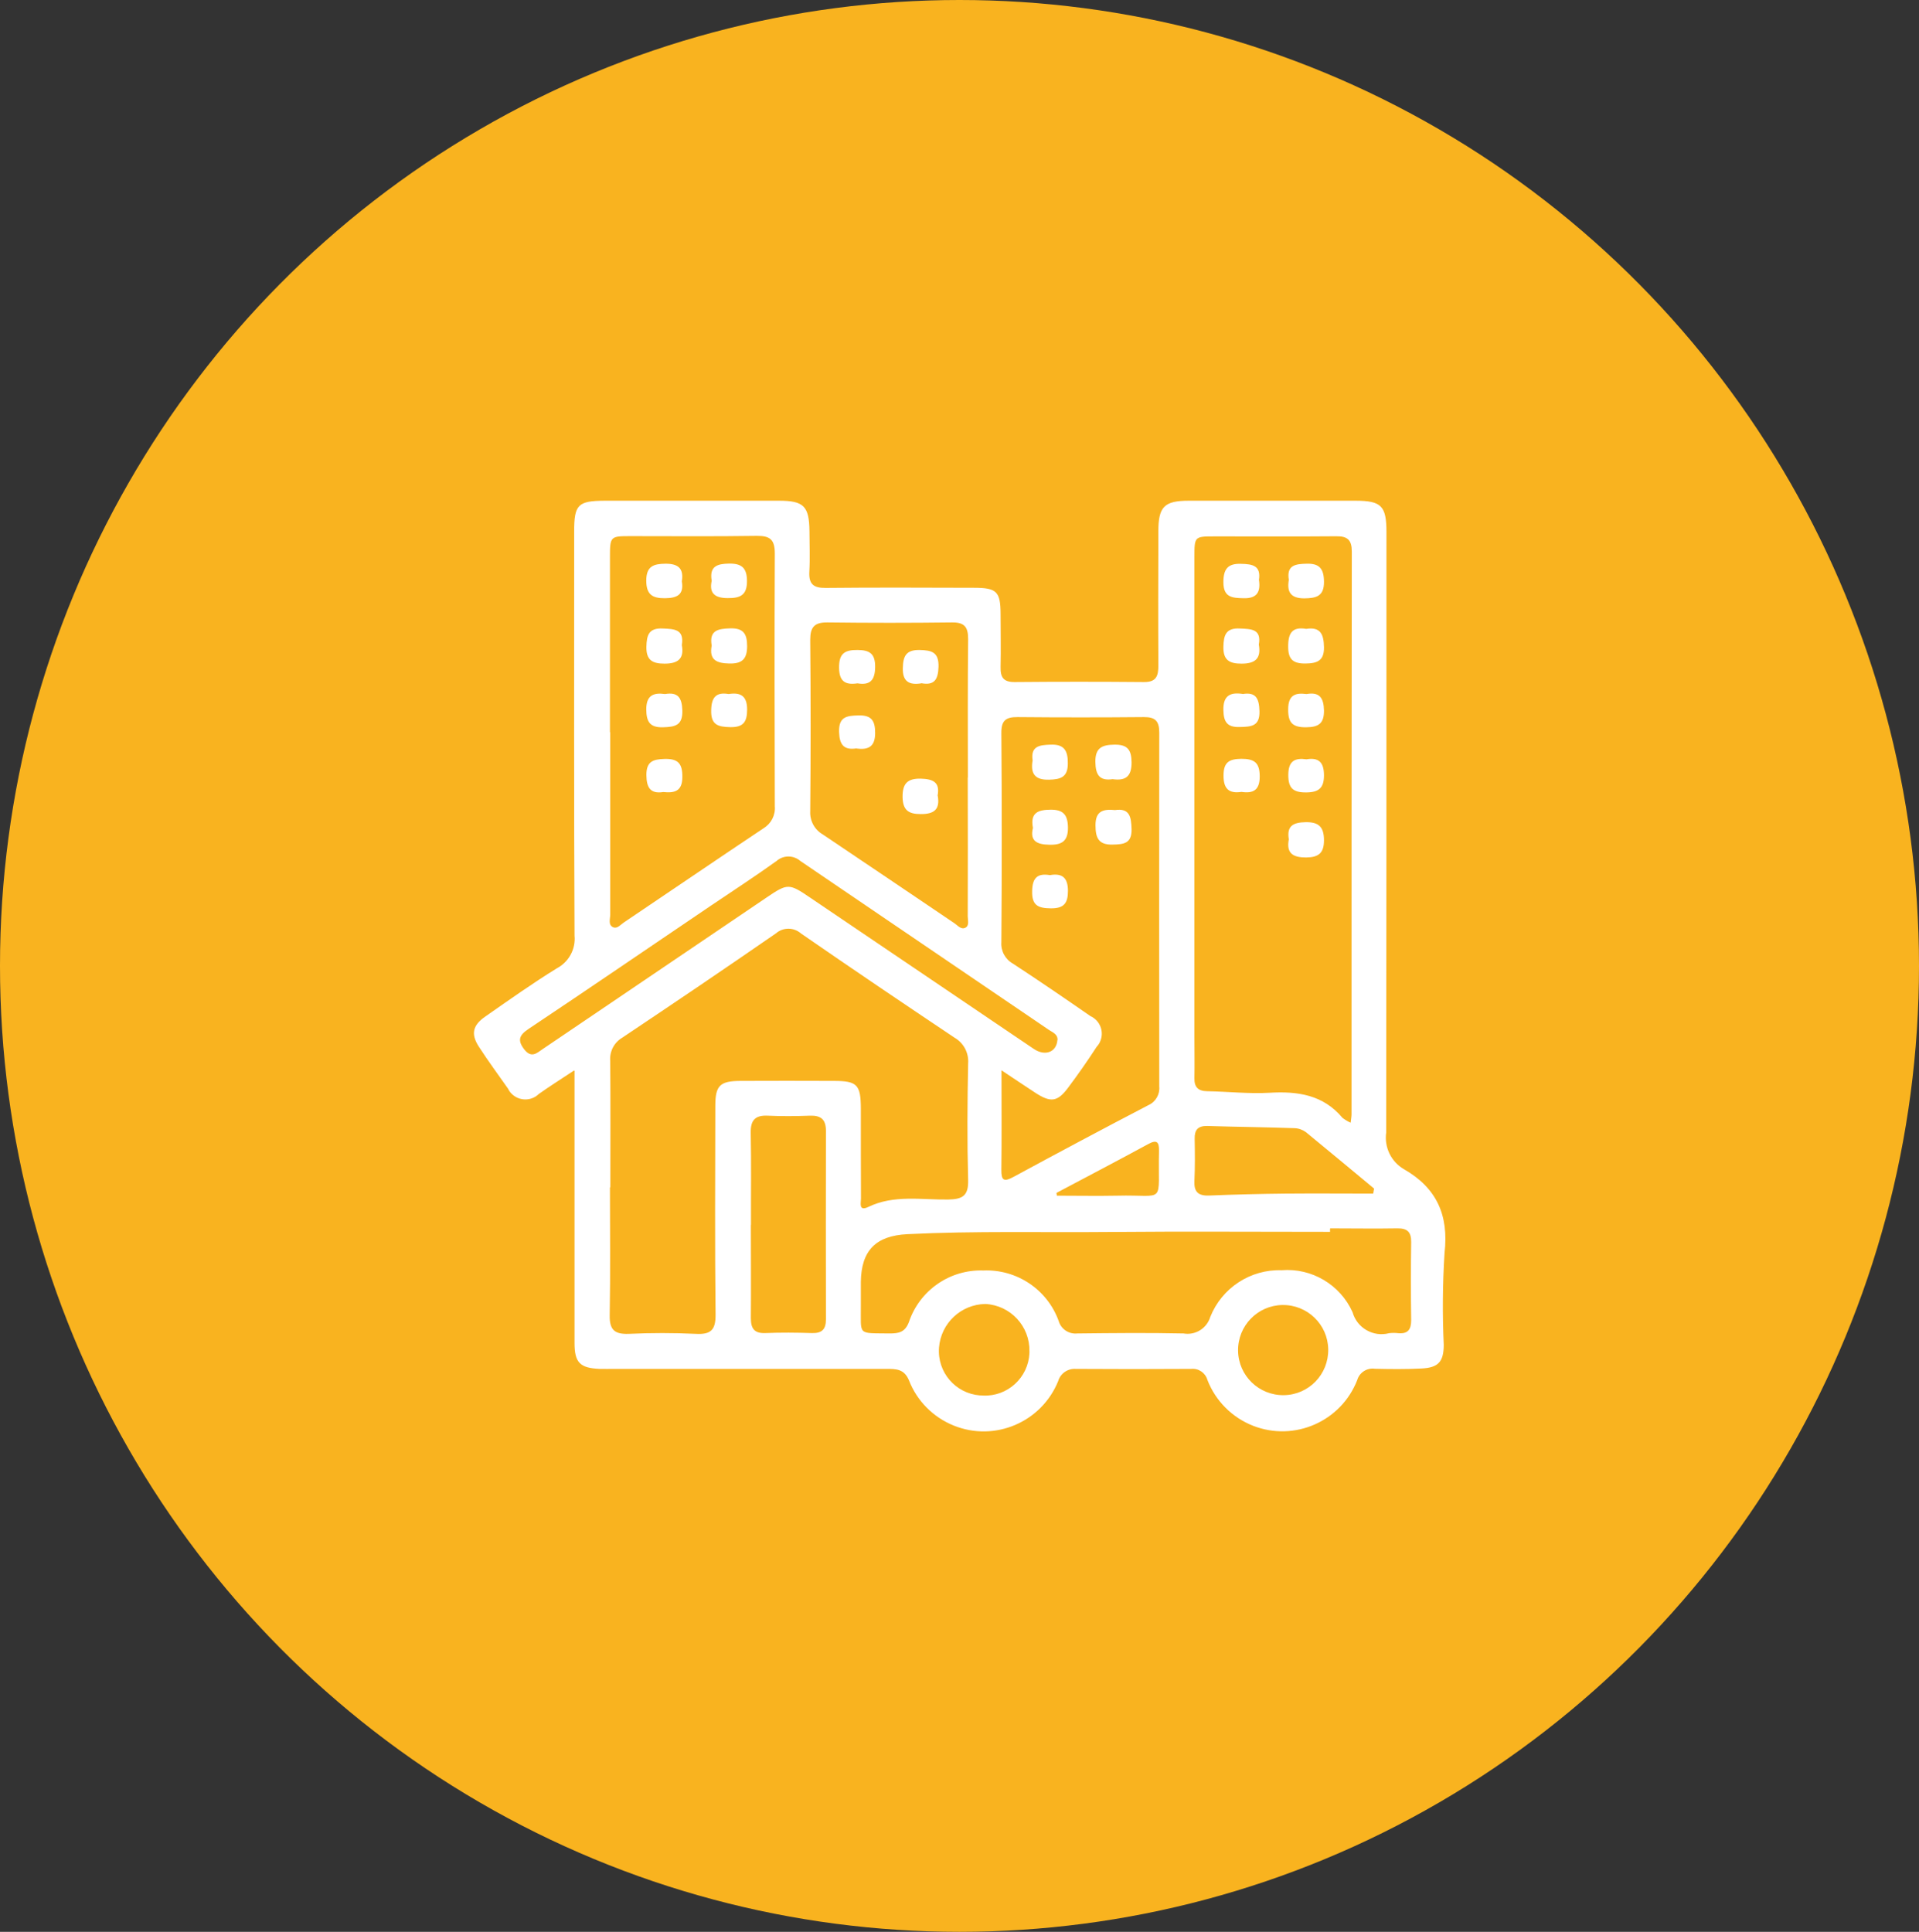
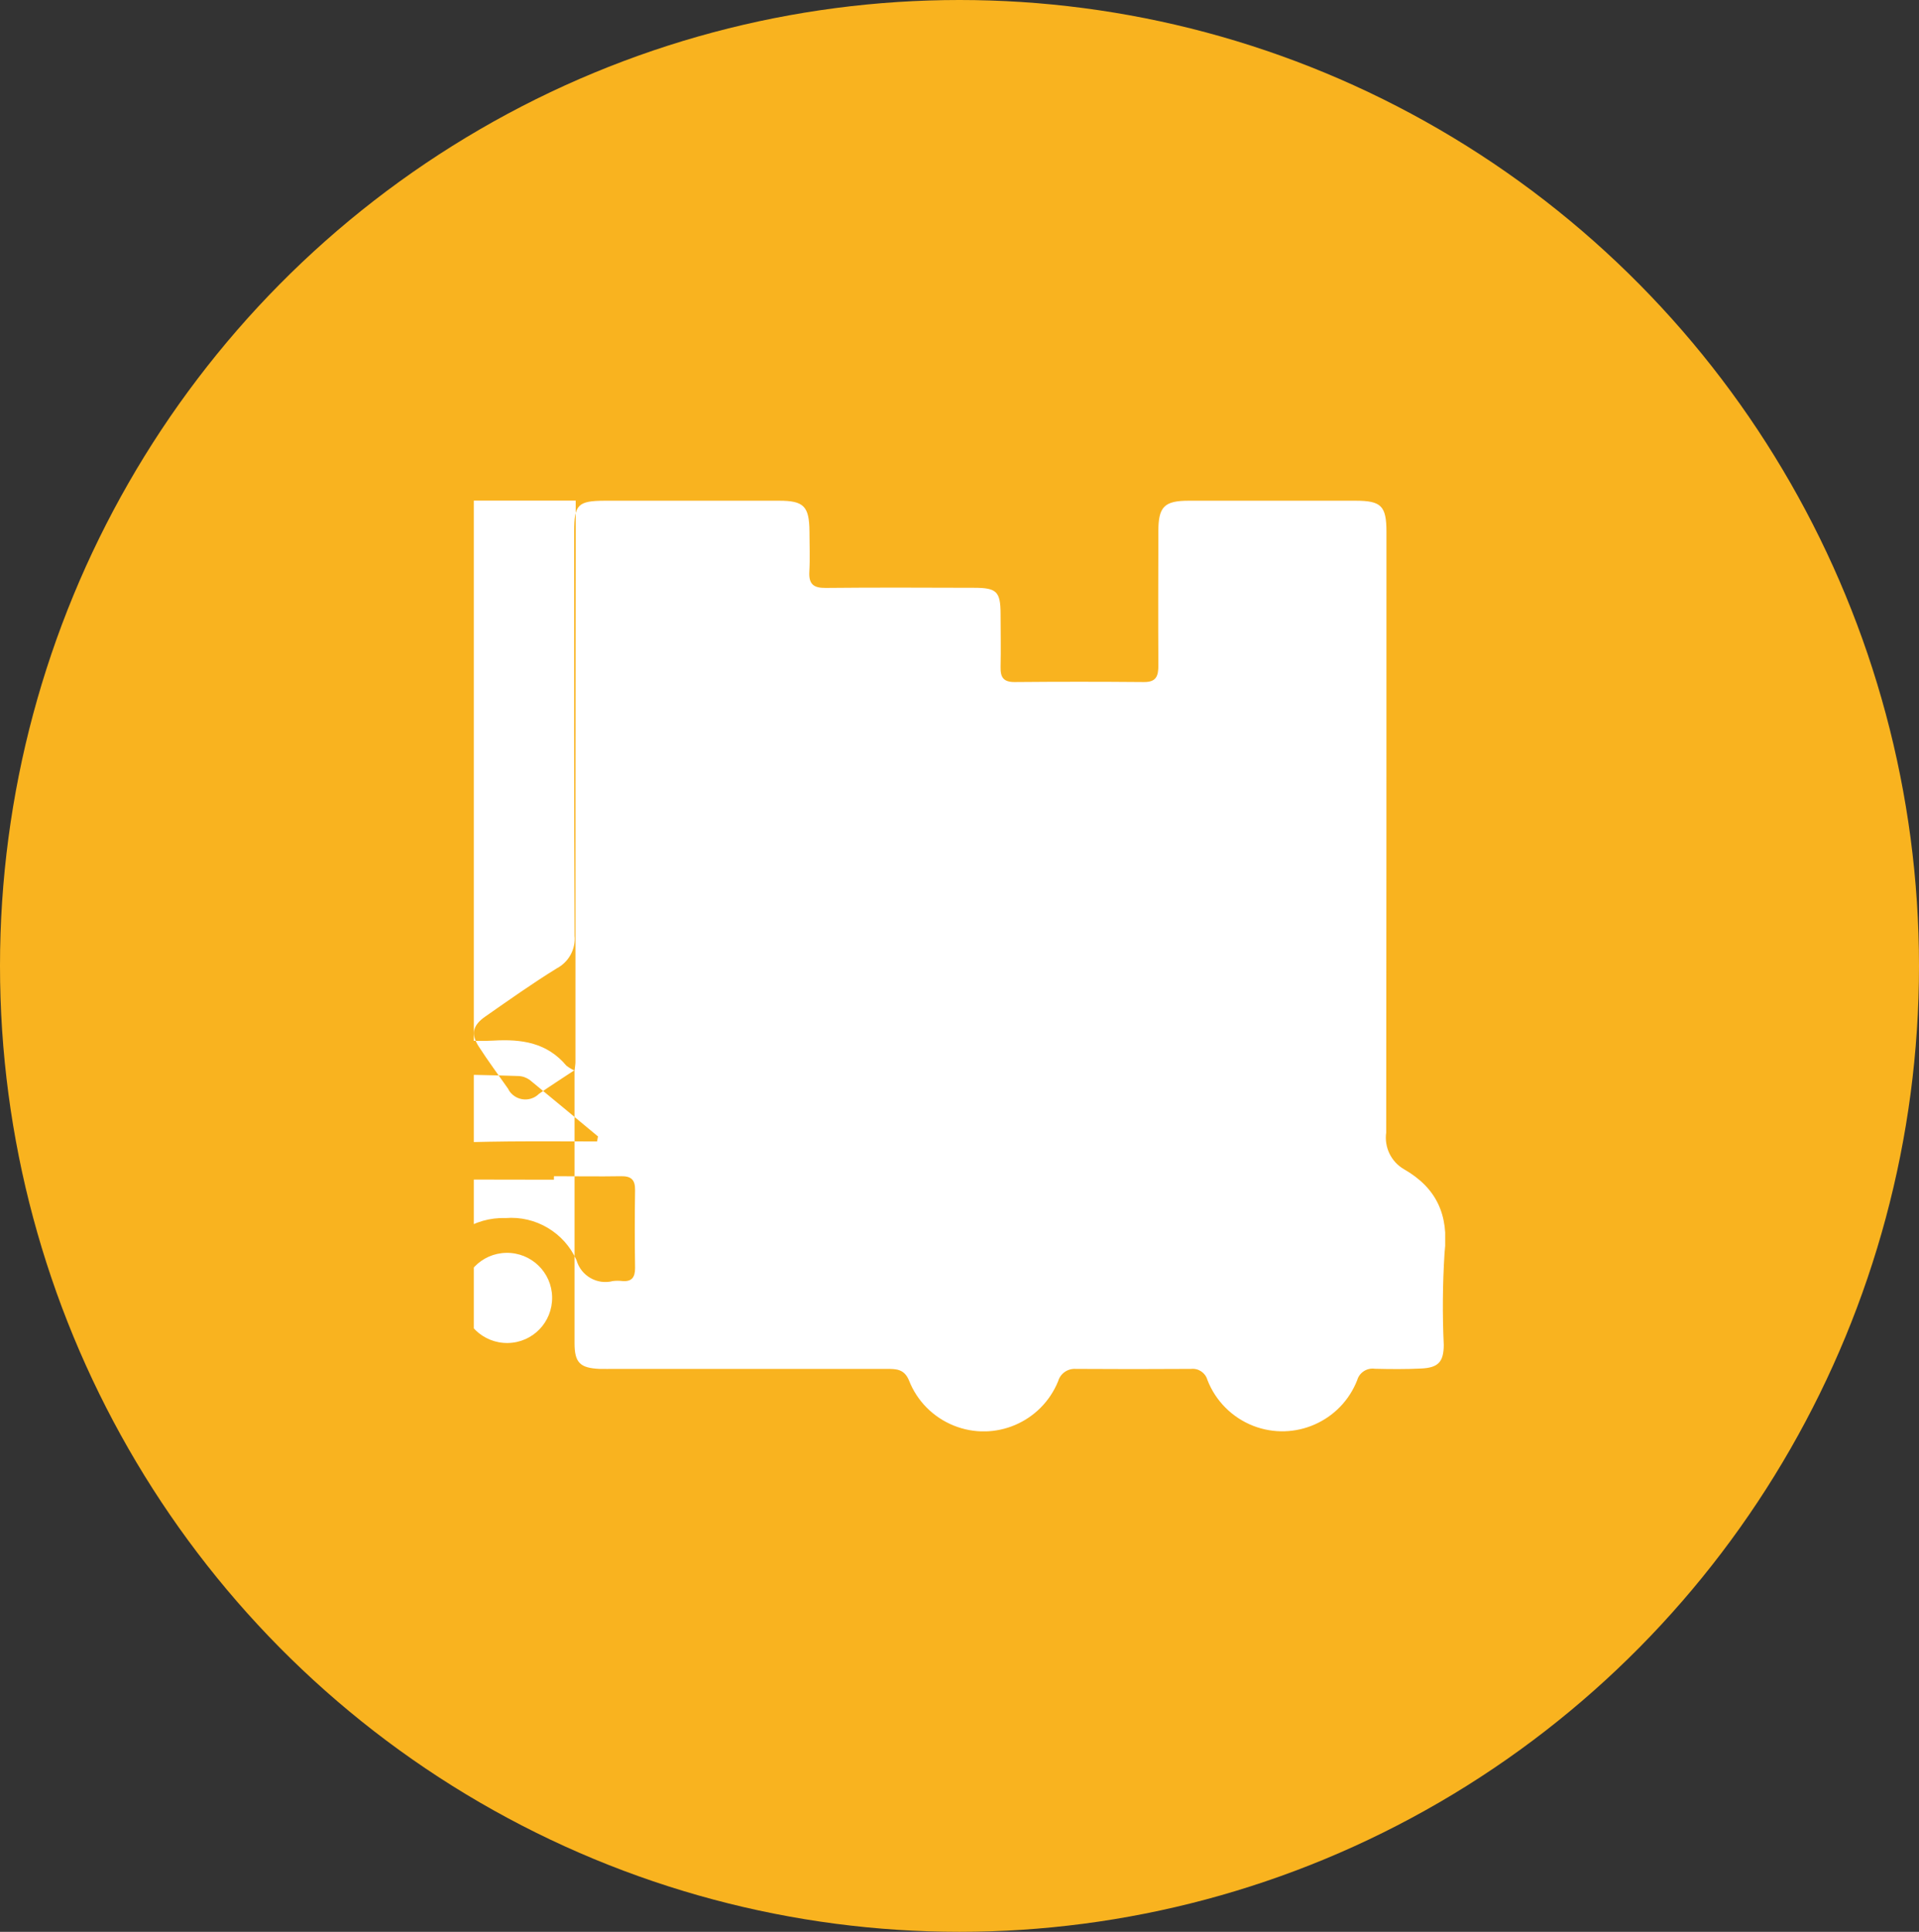
<svg xmlns="http://www.w3.org/2000/svg" id="Capa_2" viewBox="0 0 149 150">
  <rect x="0" y="0" width="149" height="150" fill="#333333" stroke="none" />
  <defs>
    <style>.cls-1{fill:#fff;}.cls-2{fill:#f9b31f;}.cls-3{clip-path:url(#clippath);}.cls-4{fill:none;}</style>
    <clipPath id="clippath">
      <rect class="cls-4" x="36.79" y="38.87" width="75.42" height="72.27" />
    </clipPath>
  </defs>
  <g id="Capa_1-2">
    <ellipse id="Elipse_143" class="cls-2" cx="74.5" cy="75" rx="74.5" ry="75" />
    <g id="Grupo_258">
      <g class="cls-3">
        <g id="Grupo_257">
-           <path id="Trazado_316" class="cls-1" d="m44.57,83.12c-1.07.71-1.91,1.24-2.73,1.82-.59.58-1.54.57-2.12-.02-.11-.11-.2-.23-.26-.37-.76-1.09-1.56-2.16-2.28-3.28-.64-.99-.48-1.67.53-2.36,1.82-1.27,3.64-2.56,5.52-3.72.93-.49,1.48-1.49,1.38-2.54-.05-10.46-.03-20.92-.03-31.37,0-2.1.29-2.39,2.36-2.4,4.52,0,9.04,0,13.56,0,1.91,0,2.33.43,2.35,2.37,0,1.05.05,2.1-.01,3.15-.05.96.33,1.26,1.27,1.25,3.84-.04,7.67-.02,11.51-.01,1.77,0,2.06.29,2.07,2.02,0,1.37.03,2.75,0,4.12-.02.8.21,1.18,1.08,1.18,3.35-.03,6.7-.03,10.05,0,.97.01,1.12-.48,1.12-1.29-.02-3.47-.01-6.94,0-10.42,0-1.9.46-2.37,2.35-2.37,4.32,0,8.64,0,12.96,0,2,0,2.4.4,2.4,2.43,0,15.54,0,31.09-.02,46.63-.16,1.14.38,2.26,1.37,2.84,2.54,1.45,3.5,3.56,3.16,6.52-.15,2.38-.17,4.76-.06,7.14-.01,1.3-.42,1.75-1.72,1.82-1.21.06-2.42.05-3.63.02-.61-.09-1.2.29-1.37.88-1.25,3.21-4.87,4.8-8.08,3.55-1.63-.64-2.92-1.93-3.55-3.56-.16-.56-.69-.92-1.27-.86-2.99.02-5.97.02-8.96,0-.62-.04-1.19.36-1.36.95-1.29,3.19-4.92,4.74-8.11,3.45-1.59-.64-2.85-1.91-3.47-3.5-.37-.9-1-.9-1.75-.9-7.03,0-14.05,0-21.08,0-.4,0-.81.01-1.21,0-1.51-.07-1.93-.49-1.93-2,0-6.5,0-13,0-19.5v-1.65m60.26,4.05c.04-.35.07-.51.07-.67,0-14.56,0-29.13.02-43.69,0-.9-.33-1.2-1.2-1.19-3.15.03-6.29,0-9.44.01-1.58,0-1.58,0-1.58,1.63v37.27c0,1.05.02,2.1,0,3.15-.02.72.29,1.02,1,1.03,1.61.03,3.23.21,4.83.12,2.2-.13,4.17.16,5.67,1.95.2.15.41.28.64.38m-57.52,5.02c0,3.31.04,6.62-.02,9.93-.02,1.13.38,1.48,1.48,1.44,1.73-.08,3.47-.08,5.21,0,1.14.06,1.54-.28,1.53-1.48-.06-5.41-.03-10.82-.02-16.23,0-1.57.36-1.92,1.93-1.93,2.42-.01,4.84-.01,7.27,0,1.81,0,2.09.29,2.1,2.12,0,2.34,0,4.68.01,7.02,0,.32-.2,1.01.56.65,2-.97,4.13-.55,6.21-.58,1.12-.02,1.58-.29,1.55-1.5-.08-3.03-.06-6.06,0-9.08.06-.81-.35-1.58-1.06-1.99-3.99-2.67-7.97-5.36-11.92-8.09-.56-.49-1.39-.49-1.95,0-3.95,2.73-7.93,5.42-11.92,8.09-.63.37-1,1.07-.94,1.8.03,3.27.01,6.54.01,9.81m30.37-9.09c0,2.81.02,5.27-.01,7.73-.01.85.2.97.95.56,3.47-1.88,6.96-3.74,10.47-5.57.56-.25.9-.84.84-1.45-.01-9.16-.01-18.32,0-27.48,0-.89-.31-1.21-1.2-1.2-3.27.03-6.53.03-9.8,0-.94-.01-1.27.29-1.26,1.25.04,5.41.04,10.81,0,16.22-.05.69.3,1.34.91,1.68,2.03,1.33,4.02,2.69,6.01,4.07.75.34,1.09,1.23.74,1.99-.06.14-.15.27-.26.39-.7,1.08-1.44,2.14-2.22,3.18-.83,1.11-1.35,1.17-2.56.38-.8-.52-1.59-1.06-2.62-1.74m-30.37-26.25c0,4.72,0,9.44,0,14.17,0,.34-.18.8.23.98.32.14.58-.21.84-.38,3.61-2.43,7.21-4.89,10.84-7.31.59-.36.93-1.02.87-1.71-.02-6.54-.03-13.08,0-19.61,0-1.08-.35-1.39-1.4-1.38-3.27.05-6.54.02-9.81.02-1.57,0-1.59.02-1.59,1.66,0,4.52,0,9.04,0,13.56m55.91,38.56v.24c-5.69,0-11.38-.04-17.07.01-5.25.05-10.5-.09-15.74.17-2.44.12-3.59,1.25-3.62,3.71,0,.61,0,1.21,0,1.82.02,2.38-.31,2.14,2.24,2.18.7,0,1.19-.09,1.49-.88.83-2.47,3.18-4.1,5.78-4.01,2.6-.11,4.97,1.48,5.85,3.92.18.63.79,1.04,1.45.97,2.74-.03,5.49-.06,8.24,0,.92.16,1.81-.39,2.08-1.28.9-2.26,3.12-3.71,5.54-3.63,2.34-.19,4.55,1.12,5.51,3.26.34,1.22,1.6,1.95,2.83,1.63.24-.03.48-.03.73,0,.74.06.99-.29.99-1.01-.03-2.02-.03-4.04,0-6.06.01-.79-.3-1.08-1.07-1.07-1.74.03-3.47,0-5.21,0m-28.14-35c0-3.59-.02-7.18.02-10.77,0-.94-.3-1.29-1.25-1.28-3.23.04-6.45.04-9.68,0-1.01-.01-1.33.37-1.33,1.35.04,4.44.04,8.87,0,13.31-.04.73.33,1.43.97,1.8,3.42,2.29,6.82,4.6,10.23,6.9.25.17.51.51.84.35s.19-.58.19-.89c.01-3.59.01-7.18,0-10.77m-16.84,34.72c0,2.42.02,4.84,0,7.25,0,.8.26,1.19,1.12,1.16,1.21-.05,2.42-.04,3.63,0,.78.02,1.08-.3,1.08-1.07-.01-4.88-.01-9.75,0-14.63,0-.9-.4-1.21-1.25-1.18-1.09.04-2.18.05-3.26,0-1.01-.05-1.35.37-1.33,1.35.05,2.38.01,4.76.02,7.13m23.8-14.34c.03-.46-.36-.6-.65-.79-6.44-4.38-12.88-8.75-19.32-13.13-.53-.46-1.32-.46-1.84,0-1.67,1.2-3.4,2.32-5.1,3.47-4.71,3.19-9.41,6.4-14.14,9.56-.72.48-.93.87-.34,1.62.56.7.98.25,1.43-.05,5.78-3.91,11.56-7.82,17.34-11.74,1.67-1.13,1.76-1.14,3.43,0,5.78,3.91,11.56,7.82,17.34,11.73.88.6,1.77.26,1.84-.68m24.52,11.92l.07-.39c-1.76-1.46-3.52-2.93-5.29-4.38-.26-.19-.57-.3-.89-.31-2.25-.08-4.51-.1-6.76-.17-.74-.02-1.01.3-.99,1.01.02,1.09.03,2.18-.02,3.26-.04.83.28,1.16,1.13,1.13,1.97-.08,3.94-.13,5.92-.15,2.28-.02,4.56,0,6.84,0m-30.3,15.68c1.9.09,3.51-1.39,3.6-3.29,0-.05,0-.09,0-.14.04-1.95-1.47-3.58-3.42-3.68-1.89.03-3.45,1.49-3.6,3.38-.15,1.91,1.27,3.57,3.18,3.72.08,0,.16,0,.24.01m19.8-3.47c.03,1.93,1.62,3.47,3.56,3.44s3.47-1.62,3.44-3.56h0c-.03-1.93-1.62-3.47-3.56-3.44-1.93.03-3.47,1.62-3.44,3.56m-14.1-12.26l.03.21c1.56,0,3.13.03,4.69,0,3.85-.1,3.14.79,3.24-3.48.01-.67-.15-.9-.83-.53-2.37,1.29-4.76,2.54-7.14,3.8" />
+           <path id="Trazado_316" class="cls-1" d="m44.57,83.12c-1.07.71-1.91,1.24-2.73,1.82-.59.58-1.54.57-2.12-.02-.11-.11-.2-.23-.26-.37-.76-1.09-1.56-2.16-2.28-3.28-.64-.99-.48-1.67.53-2.36,1.82-1.27,3.64-2.56,5.52-3.72.93-.49,1.48-1.49,1.38-2.54-.05-10.46-.03-20.92-.03-31.37,0-2.1.29-2.39,2.36-2.4,4.52,0,9.04,0,13.56,0,1.91,0,2.33.43,2.35,2.37,0,1.05.05,2.1-.01,3.15-.05.96.33,1.26,1.27,1.25,3.84-.04,7.67-.02,11.51-.01,1.77,0,2.06.29,2.07,2.02,0,1.37.03,2.75,0,4.12-.02.8.21,1.18,1.08,1.18,3.35-.03,6.7-.03,10.05,0,.97.01,1.12-.48,1.12-1.29-.02-3.47-.01-6.94,0-10.42,0-1.9.46-2.37,2.35-2.37,4.32,0,8.64,0,12.96,0,2,0,2.4.4,2.4,2.43,0,15.54,0,31.09-.02,46.63-.16,1.14.38,2.26,1.37,2.84,2.54,1.45,3.5,3.56,3.16,6.52-.15,2.38-.17,4.76-.06,7.14-.01,1.3-.42,1.75-1.72,1.82-1.21.06-2.42.05-3.63.02-.61-.09-1.2.29-1.37.88-1.25,3.21-4.87,4.8-8.08,3.55-1.63-.64-2.92-1.93-3.55-3.56-.16-.56-.69-.92-1.27-.86-2.99.02-5.97.02-8.96,0-.62-.04-1.19.36-1.36.95-1.29,3.19-4.92,4.74-8.11,3.45-1.59-.64-2.85-1.91-3.47-3.5-.37-.9-1-.9-1.75-.9-7.03,0-14.05,0-21.08,0-.4,0-.81.01-1.21,0-1.51-.07-1.93-.49-1.93-2,0-6.5,0-13,0-19.5v-1.65c.04-.35.07-.51.07-.67,0-14.56,0-29.13.02-43.69,0-.9-.33-1.2-1.2-1.19-3.15.03-6.29,0-9.44.01-1.58,0-1.58,0-1.58,1.63v37.27c0,1.05.02,2.1,0,3.15-.02.72.29,1.02,1,1.03,1.61.03,3.23.21,4.83.12,2.2-.13,4.17.16,5.67,1.95.2.15.41.28.64.38m-57.52,5.02c0,3.31.04,6.62-.02,9.93-.02,1.13.38,1.48,1.48,1.44,1.73-.08,3.47-.08,5.21,0,1.14.06,1.54-.28,1.53-1.48-.06-5.41-.03-10.82-.02-16.23,0-1.57.36-1.92,1.93-1.93,2.42-.01,4.84-.01,7.27,0,1.81,0,2.09.29,2.1,2.12,0,2.34,0,4.68.01,7.02,0,.32-.2,1.01.56.65,2-.97,4.13-.55,6.21-.58,1.12-.02,1.58-.29,1.55-1.5-.08-3.03-.06-6.06,0-9.08.06-.81-.35-1.58-1.06-1.99-3.99-2.67-7.97-5.36-11.92-8.09-.56-.49-1.39-.49-1.95,0-3.95,2.73-7.93,5.42-11.92,8.09-.63.37-1,1.07-.94,1.8.03,3.27.01,6.54.01,9.81m30.37-9.09c0,2.81.02,5.27-.01,7.73-.01.85.2.97.95.56,3.47-1.88,6.96-3.74,10.47-5.57.56-.25.9-.84.84-1.45-.01-9.16-.01-18.32,0-27.48,0-.89-.31-1.21-1.2-1.2-3.27.03-6.53.03-9.8,0-.94-.01-1.27.29-1.26,1.25.04,5.41.04,10.81,0,16.22-.05.69.3,1.34.91,1.68,2.03,1.33,4.02,2.69,6.01,4.07.75.34,1.09,1.23.74,1.99-.06.14-.15.27-.26.39-.7,1.08-1.44,2.14-2.22,3.18-.83,1.11-1.35,1.17-2.56.38-.8-.52-1.59-1.06-2.62-1.74m-30.37-26.25c0,4.72,0,9.44,0,14.17,0,.34-.18.8.23.98.32.14.58-.21.84-.38,3.61-2.43,7.21-4.89,10.84-7.31.59-.36.93-1.02.87-1.71-.02-6.54-.03-13.08,0-19.61,0-1.08-.35-1.39-1.4-1.38-3.27.05-6.54.02-9.81.02-1.57,0-1.59.02-1.59,1.66,0,4.52,0,9.04,0,13.56m55.91,38.56v.24c-5.69,0-11.38-.04-17.07.01-5.25.05-10.5-.09-15.74.17-2.44.12-3.59,1.25-3.62,3.71,0,.61,0,1.21,0,1.82.02,2.38-.31,2.14,2.24,2.18.7,0,1.19-.09,1.49-.88.83-2.47,3.18-4.1,5.78-4.01,2.6-.11,4.97,1.48,5.85,3.92.18.63.79,1.04,1.45.97,2.74-.03,5.49-.06,8.24,0,.92.16,1.81-.39,2.08-1.28.9-2.26,3.12-3.71,5.54-3.63,2.34-.19,4.55,1.12,5.51,3.26.34,1.22,1.6,1.95,2.83,1.63.24-.03.48-.03.73,0,.74.06.99-.29.99-1.01-.03-2.02-.03-4.04,0-6.06.01-.79-.3-1.08-1.07-1.07-1.74.03-3.47,0-5.21,0m-28.14-35c0-3.59-.02-7.18.02-10.77,0-.94-.3-1.29-1.25-1.28-3.23.04-6.45.04-9.68,0-1.01-.01-1.33.37-1.33,1.35.04,4.44.04,8.87,0,13.31-.04.73.33,1.43.97,1.8,3.42,2.29,6.82,4.6,10.23,6.9.25.17.51.51.84.35s.19-.58.19-.89c.01-3.59.01-7.18,0-10.77m-16.84,34.72c0,2.42.02,4.84,0,7.25,0,.8.26,1.19,1.12,1.16,1.21-.05,2.42-.04,3.63,0,.78.02,1.08-.3,1.08-1.07-.01-4.88-.01-9.75,0-14.63,0-.9-.4-1.21-1.25-1.18-1.09.04-2.18.05-3.26,0-1.01-.05-1.35.37-1.33,1.35.05,2.38.01,4.76.02,7.13m23.8-14.34c.03-.46-.36-.6-.65-.79-6.44-4.38-12.88-8.75-19.32-13.13-.53-.46-1.32-.46-1.84,0-1.67,1.2-3.4,2.32-5.1,3.47-4.71,3.19-9.41,6.4-14.14,9.56-.72.48-.93.87-.34,1.62.56.7.98.25,1.43-.05,5.78-3.91,11.56-7.82,17.34-11.74,1.67-1.13,1.76-1.14,3.43,0,5.78,3.91,11.56,7.82,17.34,11.73.88.6,1.77.26,1.84-.68m24.52,11.92l.07-.39c-1.76-1.46-3.52-2.93-5.29-4.38-.26-.19-.57-.3-.89-.31-2.25-.08-4.51-.1-6.76-.17-.74-.02-1.01.3-.99,1.01.02,1.09.03,2.18-.02,3.26-.04.83.28,1.16,1.13,1.13,1.97-.08,3.94-.13,5.92-.15,2.28-.02,4.56,0,6.84,0m-30.3,15.68c1.9.09,3.51-1.39,3.6-3.29,0-.05,0-.09,0-.14.04-1.95-1.47-3.58-3.42-3.68-1.89.03-3.45,1.49-3.6,3.38-.15,1.91,1.27,3.57,3.18,3.72.08,0,.16,0,.24.01m19.8-3.47c.03,1.93,1.62,3.47,3.56,3.44s3.47-1.62,3.44-3.56h0c-.03-1.93-1.62-3.47-3.56-3.44-1.93.03-3.47,1.62-3.44,3.56m-14.1-12.26l.03.21c1.56,0,3.13.03,4.69,0,3.85-.1,3.14.79,3.24-3.48.01-.67-.15-.9-.83-.53-2.37,1.29-4.76,2.54-7.14,3.8" />
          <path id="Trazado_317" class="cls-1" d="m101.42,48.83c1.14-.18,1.36.46,1.38,1.42.02,1.06-.53,1.26-1.44,1.27-.97.01-1.35-.33-1.34-1.34,0-1.04.33-1.53,1.4-1.35" />
          <path id="Trazado_318" class="cls-1" d="m100.07,65.17c-.18-1.06.36-1.31,1.3-1.33,1.04-.02,1.43.38,1.43,1.41,0,1-.43,1.32-1.39,1.33-1.02,0-1.55-.32-1.34-1.41" />
          <path id="Trazado_319" class="cls-1" d="m97.74,50.05c.2,1.11-.31,1.48-1.34,1.48-.93,0-1.43-.26-1.41-1.31.02-.91.2-1.47,1.27-1.42.88.04,1.7.03,1.48,1.25" />
          <path id="Trazado_320" class="cls-1" d="m100.07,45.02c-.19-1.15.53-1.23,1.39-1.25,1-.03,1.33.41,1.34,1.38.02,1.15-.6,1.3-1.53,1.31-1.06,0-1.36-.5-1.2-1.43" />
          <path id="Trazado_321" class="cls-1" d="m97.75,45.02c.14.91-.13,1.46-1.19,1.43-.87-.02-1.57-.05-1.57-1.24,0-1.02.34-1.47,1.38-1.43.87.02,1.55.13,1.38,1.25" />
          <path id="Trazado_322" class="cls-1" d="m96.39,61.49c-1.01.15-1.39-.28-1.39-1.27,0-1.02.42-1.29,1.38-1.3,1.01,0,1.43.29,1.43,1.37s-.52,1.33-1.41,1.2" />
          <path id="Trazado_323" class="cls-1" d="m101.45,53.89c1.02-.18,1.33.31,1.35,1.28.01,1.01-.42,1.29-1.38,1.3-1.04.01-1.41-.33-1.4-1.39,0-1.09.52-1.31,1.43-1.19" />
          <path id="Trazado_324" class="cls-1" d="m96.48,53.89c1.05-.18,1.28.37,1.31,1.31.04,1.21-.65,1.23-1.54,1.25-.97.03-1.24-.4-1.26-1.3-.03-1.12.51-1.42,1.49-1.27" />
          <path id="Trazado_325" class="cls-1" d="m101.44,58.96c.99-.17,1.36.27,1.36,1.25s-.41,1.31-1.37,1.32c-1.02.01-1.41-.32-1.4-1.38s.5-1.32,1.42-1.19" />
          <path id="Trazado_326" class="cls-1" d="m86.39,60.5c-1.03.15-1.32-.35-1.34-1.32-.02-1.12.52-1.35,1.49-1.36,1-.01,1.31.39,1.32,1.37.01,1.11-.47,1.45-1.47,1.31" />
          <path id="Trazado_327" class="cls-1" d="m86.57,62.9c1.15-.17,1.26.53,1.29,1.47.03,1.14-.62,1.19-1.47,1.21-1.11.03-1.33-.54-1.33-1.51,0-1.12.62-1.26,1.52-1.17" />
          <path id="Trazado_328" class="cls-1" d="m80.2,64.28c-.22-1.18.4-1.4,1.37-1.41.99-.01,1.33.4,1.35,1.36.02,1.08-.47,1.39-1.46,1.36-.94-.02-1.51-.28-1.26-1.3" />
          <path id="Trazado_329" class="cls-1" d="m80.18,59.07c-.18-1.14.53-1.22,1.38-1.25,1.09-.05,1.36.49,1.35,1.47,0,1.06-.56,1.23-1.46,1.25-1.1.03-1.44-.47-1.28-1.46" />
          <path id="Trazado_330" class="cls-1" d="m81.52,67.95c.97-.17,1.4.21,1.4,1.23,0,.96-.32,1.36-1.33,1.35-.98-.01-1.48-.22-1.45-1.34.02-1.03.41-1.4,1.38-1.24" />
          <path id="Trazado_331" class="cls-1" d="m55.26,50.13c-.21-1.19.49-1.31,1.43-1.34,1.03-.03,1.32.42,1.32,1.38,0,1-.39,1.37-1.37,1.35s-1.6-.26-1.38-1.39" />
          <path id="Trazado_332" class="cls-1" d="m52.94,50.09c.2,1.07-.31,1.44-1.34,1.44-.93,0-1.43-.26-1.41-1.31.02-.91.19-1.47,1.27-1.42.89.04,1.68.05,1.48,1.29" />
          <path id="Trazado_333" class="cls-1" d="m55.26,45.1c-.2-1.16.46-1.32,1.35-1.34.96-.01,1.38.32,1.39,1.34.01,1.13-.54,1.35-1.5,1.34-1,0-1.45-.38-1.24-1.34" />
          <path id="Trazado_334" class="cls-1" d="m52.94,45.14c.18,1.05-.38,1.3-1.31,1.31-.99.01-1.45-.3-1.45-1.37,0-1.13.58-1.3,1.51-1.31.99,0,1.41.39,1.25,1.37" />
          <path id="Trazado_335" class="cls-1" d="m56.57,53.89c.94-.15,1.44.15,1.44,1.2,0,.95-.28,1.39-1.31,1.37-.95-.02-1.51-.17-1.48-1.31.02-1,.37-1.43,1.36-1.26" />
          <path id="Trazado_336" class="cls-1" d="m51.64,53.89c1.01-.17,1.31.29,1.34,1.28.03,1.17-.57,1.27-1.5,1.3-1.05.03-1.29-.46-1.3-1.39,0-1.07.53-1.32,1.46-1.19" />
-           <path id="Trazado_337" class="cls-1" d="m51.5,61.5c-1.01.16-1.3-.36-1.31-1.31-.01-1.05.5-1.24,1.41-1.26,1.06-.03,1.39.37,1.38,1.4,0,1.11-.6,1.26-1.48,1.17" />
          <path id="Trazado_338" class="cls-1" d="m72.81,61.79c.19,1.06-.28,1.43-1.33,1.42-.96,0-1.38-.32-1.4-1.32-.01-1.03.36-1.45,1.41-1.43.93.03,1.51.25,1.31,1.32" />
          <path id="Trazado_339" class="cls-1" d="m66.5,58.11c-.99.15-1.32-.29-1.35-1.28-.03-1.17.58-1.26,1.5-1.28,1.04-.03,1.3.43,1.3,1.37,0,1.07-.54,1.32-1.45,1.2" />
          <path id="Trazado_340" class="cls-1" d="m66.58,53.06c-.94.14-1.42-.14-1.43-1.21-.01-1.09.41-1.39,1.43-1.38.97,0,1.38.31,1.37,1.32s-.38,1.44-1.37,1.27" />
-           <path id="Trazado_341" class="cls-1" d="m71.53,53.06c-.94.15-1.46-.14-1.43-1.19.02-.91.24-1.42,1.3-1.4.95.02,1.5.17,1.47,1.31-.03.97-.31,1.46-1.33,1.27" />
        </g>
      </g>
    </g>
  </g>
</svg>